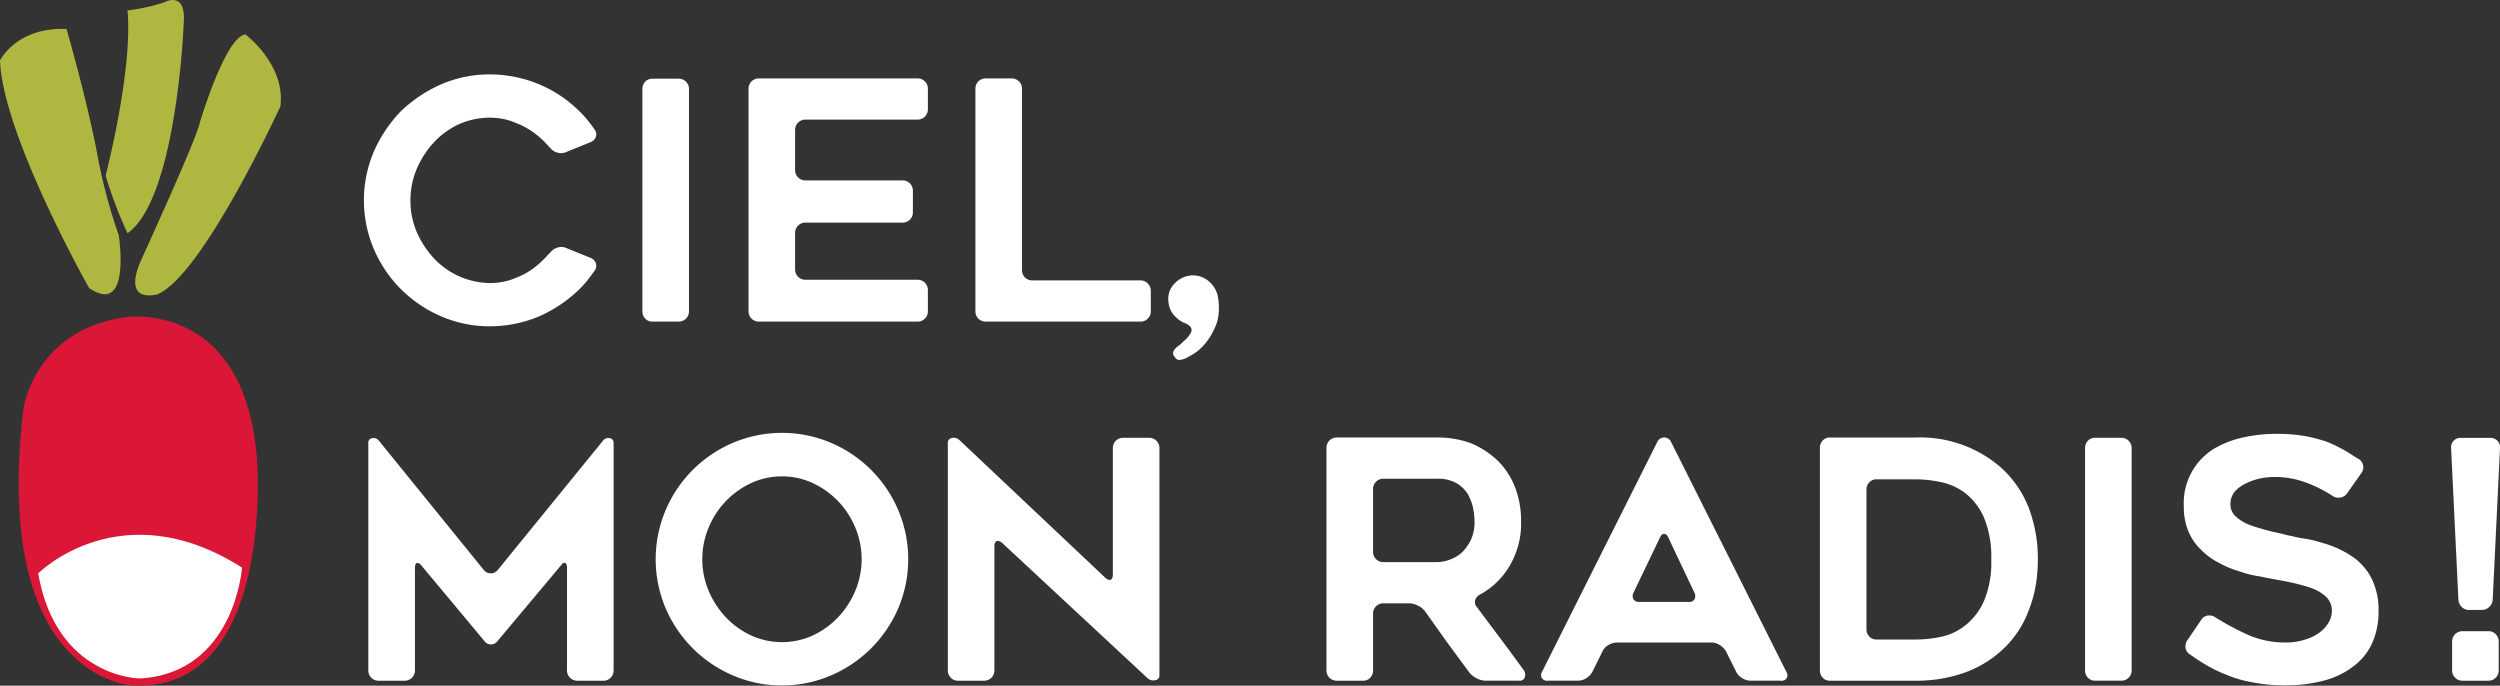
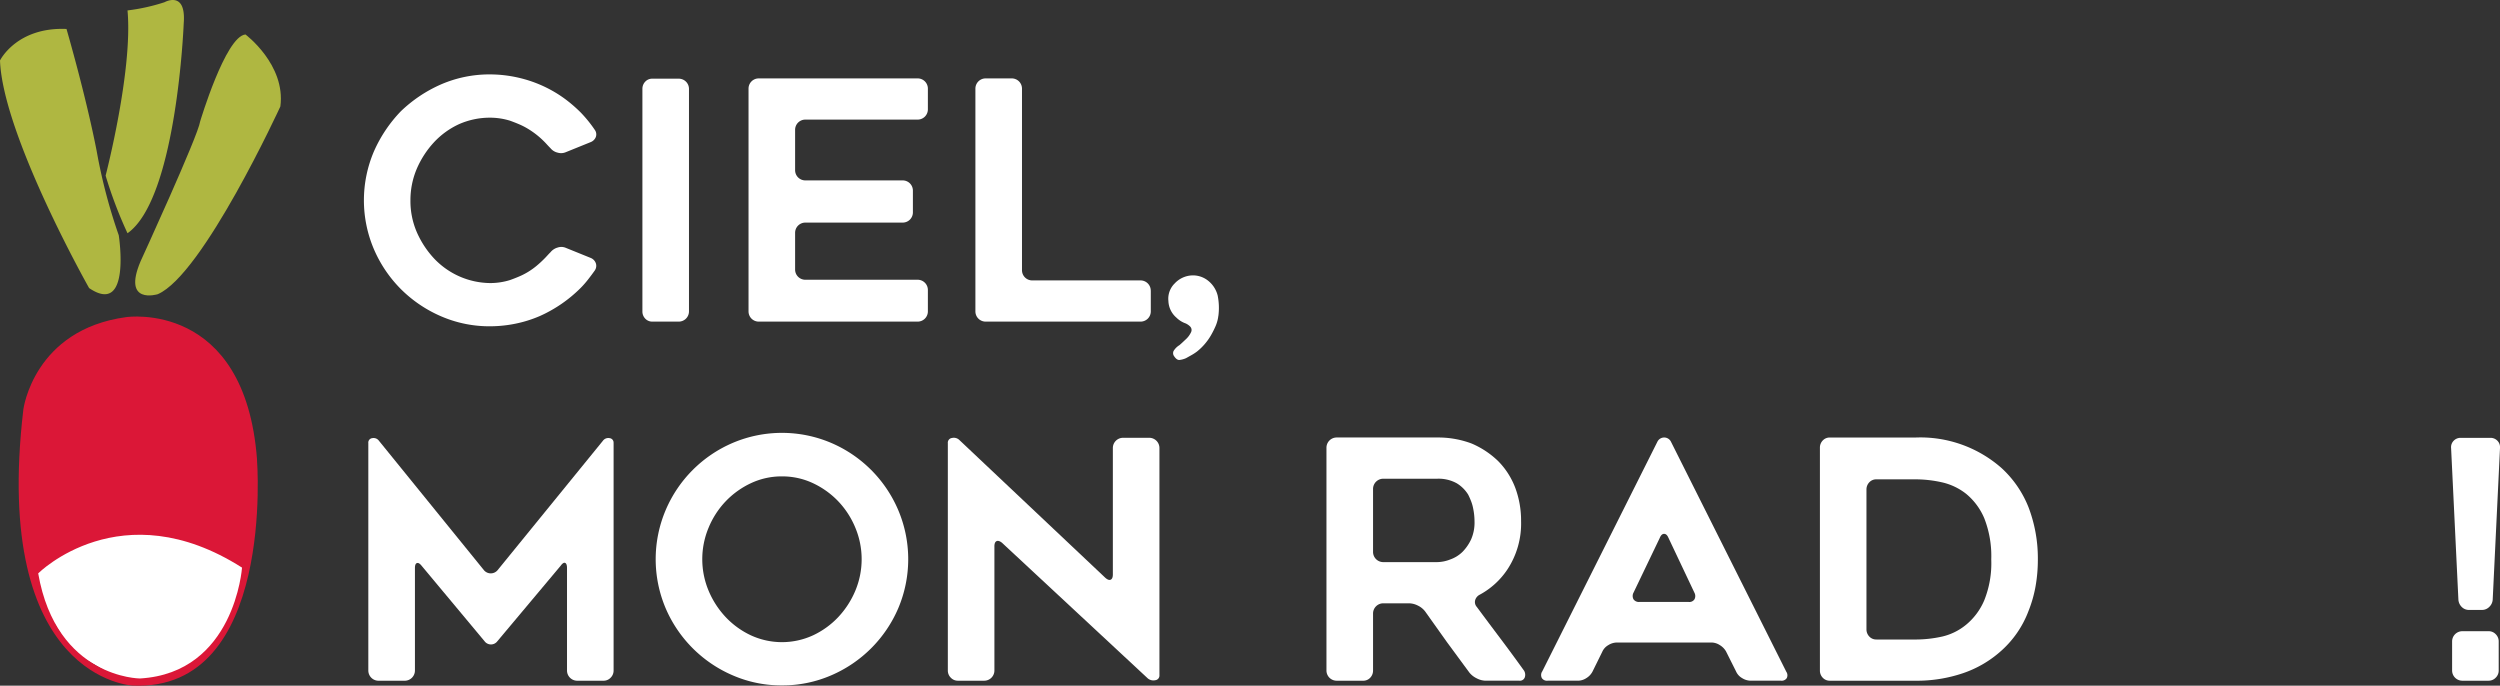
<svg xmlns="http://www.w3.org/2000/svg" width="205.579" height="56.386" viewBox="0 0 205.579 56.386">
  <rect x="0" y="0" width="205.579" height="56.386" fill="#333333" stroke="none" />
  <g transform="translate(0 0)">
    <path d="M0,8.236S1.353,5.473,5.468,5.643c0,0,1.578,5.412,2.481,10.034A44.965,44.965,0,0,0,9.766,22.61s1.057,6.708-2.438,4.341c0,0-7.1-12.57-7.328-18.715" transform="translate(0 -3.262)" fill="#afb741" />
    <path d="M22.417.858A15.941,15.941,0,0,0,25.461.182s1.8-1.015,1.578,1.748c0,0-.564,14.4-4.622,17.249a35.279,35.279,0,0,1-1.8-4.735s2.255-8.681,1.8-13.585" transform="translate(-11.932 0)" fill="#afb741" />
    <path d="M35.462,6.724s3.326,2.48,2.875,5.919c0,0-6.37,13.864-10.091,15.444,0,0-2.931.9-1.409-2.7,0,0,4.735-10.316,4.9-11.5,0,0,2.085-6.99,3.72-7.159" transform="translate(-15.281 -3.892)" fill="#afb741" />
    <path d="M7.2,43.435,2.773,46.7l.654,2.9,2.48,3.963L9.6,55.726l2.1.318,2.8-.53,1.971-1.208,1.484-1.632,1-1.822.953-2.649.4-2.162L12.986,43.1Z" fill="#fff" />
    <path d="M23.248,73.581C22.263,60.408,12.49,61.857,12.49,61.857c-7.61,1.033-8.456,7.58-8.456,7.58-2.63,22.235,9,22.719,9,22.719,11.729.515,10.21-18.575,10.21-18.575M13.622,91.572s-6.867-.014-8.37-8.642c0,0,6.8-6.816,16.761-.474,0,0-.6,8.659-8.391,9.116" transform="translate(-2.111 -35.78)" fill="#db1737" />
    <path d="M90.044,30.65q-.273.383-.561.751a7.532,7.532,0,0,1-.616.7,11.214,11.214,0,0,1-3.337,2.295,10.211,10.211,0,0,1-1.313.464,10.512,10.512,0,0,1-2.791.382,9.989,9.989,0,0,1-4.022-.82,10.624,10.624,0,0,1-3.31-2.24A10.516,10.516,0,0,1,71.877,28.9a10.238,10.238,0,0,1,0-8.033,11.313,11.313,0,0,1,2.216-3.306A11.324,11.324,0,0,1,77.4,15.35a9.989,9.989,0,0,1,4.022-.82,10.536,10.536,0,0,1,2.791.382,10.361,10.361,0,0,1,2.517,1.066,9.984,9.984,0,0,1,1.136.778,11.836,11.836,0,0,1,1,.888,10.536,10.536,0,0,1,1.177,1.448.631.631,0,0,1,.083.587.748.748,0,0,1-.438.424l-2.025.82a.98.98,0,0,1-.67.041A1.072,1.072,0,0,1,86.4,20.6c-.091-.092-.182-.187-.274-.287s-.182-.2-.273-.287a6.91,6.91,0,0,0-.615-.546,7.389,7.389,0,0,0-.67-.464,5.743,5.743,0,0,0-.739-.382q-.384-.164-.766-.3a5.536,5.536,0,0,0-1.642-.246,6.271,6.271,0,0,0-2.572.546,6.566,6.566,0,0,0-2.052,1.5,7.68,7.68,0,0,0-1.395,2.159,6.586,6.586,0,0,0-.52,2.6,6.456,6.456,0,0,0,.52,2.6A7.672,7.672,0,0,0,76.8,29.639a6.436,6.436,0,0,0,4.624,2.049,5.518,5.518,0,0,0,1.642-.246q.383-.136.766-.3a5.672,5.672,0,0,0,.739-.382,5.952,5.952,0,0,0,.67-.478q.314-.26.615-.561.137-.136.273-.286t.274-.287a1.153,1.153,0,0,1,.588-.382.941.941,0,0,1,.67.027l2.025.82a.743.743,0,0,1,.438.437.655.655,0,0,1-.083.6" transform="translate(-41.131 -8.411)" fill="#fff" />
    <path d="M114.522,35.13h-2.161a.775.775,0,0,1-.588-.246.842.842,0,0,1-.232-.6V16a.844.844,0,0,1,.232-.6.774.774,0,0,1,.588-.246h2.161a.84.84,0,0,1,.849.847V34.284a.841.841,0,0,1-.849.847" transform="translate(-58.715 -8.684)" fill="#fff" />
    <path d="M130.8,19.344v3.306a.84.84,0,0,0,.849.847h7.989a.839.839,0,0,1,.848.847V26.12a.84.84,0,0,1-.848.847h-7.989a.84.84,0,0,0-.849.847v3.005a.839.839,0,0,0,.849.847h9.22a.841.841,0,0,1,.849.847v1.749a.84.84,0,0,1-.849.847H127.818a.839.839,0,0,1-.848-.847V15.956a.839.839,0,0,1,.848-.847h13.051a.84.84,0,0,1,.849.847v1.694a.841.841,0,0,1-.849.847h-9.22a.84.84,0,0,0-.849.847" transform="translate(-65.417 -8.662)" fill="#fff" />
    <path d="M174.375,32.568v1.694a.84.84,0,0,1-.849.847H160.8a.84.84,0,0,1-.848-.847V15.956a.84.84,0,0,1,.848-.847h2.134a.841.841,0,0,1,.849.847V30.874a.839.839,0,0,0,.848.847h8.892a.84.84,0,0,1,.849.847" transform="translate(-79.743 -8.662)" fill="#fff" />
    <path d="M192.105,47.082a3.015,3.015,0,0,1-.219.82,7.61,7.61,0,0,1-.383.765,4.725,4.725,0,0,1-1.149,1.338,3.988,3.988,0,0,1-.437.287l-.465.26a1.8,1.8,0,0,1-.548.15q-.219.014-.438-.314a.419.419,0,0,1-.041-.424,1.438,1.438,0,0,1,.479-.479c.11-.091.278-.246.506-.464a1.848,1.848,0,0,0,.451-.6.408.408,0,0,0-.068-.464,1.191,1.191,0,0,0-.479-.3,2.076,2.076,0,0,1-.656-.437A1.885,1.885,0,0,1,188,45.853a1.758,1.758,0,0,1,.52-1.448,2.06,2.06,0,0,1,1.4-.656,1.988,1.988,0,0,1,1.313.41,2.25,2.25,0,0,1,.821,1.257,5.141,5.141,0,0,1,.055,1.666" transform="translate(-91.92 -21.101)" fill="#fff" />
    <path d="M91.869,67.808V86.5a.817.817,0,0,1-.246.6.789.789,0,0,1-.575.246H88.886a.84.84,0,0,1-.848-.847V78.082q0-.355-.151-.424c-.1-.045-.223.032-.369.232l-5.2,6.2a.658.658,0,0,1-1.067,0l-5.171-6.2q-.22-.273-.383-.218c-.11.036-.164.173-.164.41V86.5a.841.841,0,0,1-.849.847H72.552A.84.84,0,0,1,71.7,86.5V67.808a.365.365,0,0,1,.328-.41.545.545,0,0,1,.547.218l8.646,10.656a.732.732,0,0,0,1.095,0l8.673-10.656a.546.546,0,0,1,.548-.218.365.365,0,0,1,.328.41" transform="translate(-41.412 -31.369)" fill="#fff" />
    <path d="M123.844,87.4a9.987,9.987,0,0,1-4.022-.82,10.492,10.492,0,0,1-5.527-5.519,10.338,10.338,0,0,1,0-8.074,10.451,10.451,0,0,1,5.527-5.532,10.344,10.344,0,0,1,8.071,0,10.457,10.457,0,0,1,5.527,5.532,10.345,10.345,0,0,1,0,8.074,10.5,10.5,0,0,1-5.527,5.519,10.058,10.058,0,0,1-4.049.82m.014-17.186a5.917,5.917,0,0,0-2.553.56,6.928,6.928,0,0,0-2.075,1.489,7.03,7.03,0,0,0-1.406,2.172,6.719,6.719,0,0,0,0,5.178,7.245,7.245,0,0,0,1.406,2.172,6.815,6.815,0,0,0,2.075,1.5,6.1,6.1,0,0,0,5.106,0,6.819,6.819,0,0,0,2.075-1.5,7.258,7.258,0,0,0,1.406-2.172,6.719,6.719,0,0,0,0-5.178,7.042,7.042,0,0,0-1.406-2.172,6.933,6.933,0,0,0-2.075-1.489,5.921,5.921,0,0,0-2.553-.56" transform="translate(-59.556 -31.04)" fill="#fff" />
    <path d="M159.772,76.29V86.482a.84.84,0,0,1-.849.847h-2.161a.788.788,0,0,1-.574-.246.818.818,0,0,1-.246-.6V67.793a.388.388,0,0,1,.342-.424.649.649,0,0,1,.588.15l12.011,11.338q.273.246.451.164c.119-.055.178-.2.178-.437V68.2a.84.84,0,0,1,.848-.847h2.134a.84.84,0,0,1,.848.847V86.864a.387.387,0,0,1-.342.424.719.719,0,0,1-.616-.15L160.4,75.99c-.182-.146-.333-.192-.451-.137s-.178.2-.178.437" transform="translate(-78 -31.353)" fill="#fff" />
    <path d="M213.992,87.31h-2.161a.839.839,0,0,1-.848-.847V68.157a.839.839,0,0,1,.848-.847h8.263a7.824,7.824,0,0,1,2.818.492,7.177,7.177,0,0,1,2.161,1.421,6.18,6.18,0,0,1,.821,1.011,6.486,6.486,0,0,1,.6,1.174,7.716,7.716,0,0,1,.493,2.787,6.844,6.844,0,0,1-1.122,3.961,6.362,6.362,0,0,1-2.271,2.077.738.738,0,0,0-.382.451.6.6,0,0,0,.136.561q1.012,1.366,1.929,2.582t1.9,2.582a.65.65,0,0,1,.123.6.423.423,0,0,1-.452.3h-2.763a1.647,1.647,0,0,1-.739-.191,1.759,1.759,0,0,1-.6-.464q-.465-.628-.916-1.243t-.916-1.243l-1.806-2.54a1.636,1.636,0,0,0-.6-.492,1.663,1.663,0,0,0-.739-.191h-2.107a.841.841,0,0,0-.848.847v4.673a.843.843,0,0,1-.233.6.776.776,0,0,1-.588.246m1.669-9.754h4.432a3.013,3.013,0,0,0,1.067-.218,2.726,2.726,0,0,0,1.012-.628,3.712,3.712,0,0,0,.712-1.039,3.44,3.44,0,0,0,.273-1.475,5.287,5.287,0,0,0-.109-1.038,3.361,3.361,0,0,0-.164-.587,6.024,6.024,0,0,0-.247-.561,2.827,2.827,0,0,0-.93-.929,3.074,3.074,0,0,0-1.614-.382h-4.432a.841.841,0,0,0-.848.847v5.164a.841.841,0,0,0,.848.847" transform="translate(-101.906 -31.334)" fill="#fff" />
    <path d="M242.27,86.572l9.494-18.934a.621.621,0,0,1,1.095,0l9.494,18.934a.516.516,0,0,1,.041.519.5.5,0,0,1-.479.218h-2.49a1.346,1.346,0,0,1-.712-.218,1.174,1.174,0,0,1-.492-.546l-.821-1.639a1.45,1.45,0,0,0-.506-.519,1.287,1.287,0,0,0-.7-.218h-7.771a1.349,1.349,0,0,0-.711.218,1.174,1.174,0,0,0-.493.546l-.794,1.612a1.378,1.378,0,0,1-.506.546,1.279,1.279,0,0,1-.7.218h-2.49a.5.5,0,0,1-.479-.218.553.553,0,0,1,.014-.519m8.017-5.738h4.05a.491.491,0,0,0,.479-.232.581.581,0,0,0-.014-.533l-2.134-4.508c-.092-.218-.21-.328-.356-.328s-.265.109-.355.328l-2.162,4.508a.576.576,0,0,0,0,.546.535.535,0,0,0,.493.218" transform="translate(-115.463 -31.334)" fill="#fff" />
    <path d="M283.534,87.31a.775.775,0,0,1-.588-.246.842.842,0,0,1-.233-.6V68.157a.843.843,0,0,1,.233-.6.773.773,0,0,1,.588-.245h7.059a10.09,10.09,0,0,1,7.059,2.513,8.735,8.735,0,0,1,2.216,3.224,11.781,11.781,0,0,1,.767,4.262,12.614,12.614,0,0,1-.192,2.254,10.37,10.37,0,0,1-.575,2.008,8.29,8.29,0,0,1-2.216,3.252,9.051,9.051,0,0,1-3.146,1.858,11.811,11.811,0,0,1-3.913.628Zm3.83-3.388h3.256a10.087,10.087,0,0,0,2.161-.246,4.79,4.79,0,0,0,1.97-.983,5.241,5.241,0,0,0,1.477-1.995,8.181,8.181,0,0,0,.575-3.361,8.5,8.5,0,0,0-.575-3.388,5.237,5.237,0,0,0-1.477-1.995,4.956,4.956,0,0,0-2-.957,9.975,9.975,0,0,0-2.134-.246h-3.256a.775.775,0,0,0-.588.246.844.844,0,0,0-.232.6V83.075a.843.843,0,0,0,.232.6.775.775,0,0,0,.588.246" transform="translate(-133.059 -31.334)" fill="#fff" />
-     <path d="M324.244,87.33h-2.161a.775.775,0,0,1-.588-.246.842.842,0,0,1-.233-.6V68.2a.843.843,0,0,1,.233-.6.774.774,0,0,1,.588-.246h2.161a.84.84,0,0,1,.848.847V86.484a.841.841,0,0,1-.848.847" transform="translate(-149.803 -31.355)" fill="#fff" />
-     <path d="M335.9,83.773l1.149-1.694a.744.744,0,0,1,.52-.355.876.876,0,0,1,.63.137,22.767,22.767,0,0,0,2.408,1.312,7.543,7.543,0,0,0,3.366.765,5.014,5.014,0,0,0,1.641-.246,3.739,3.739,0,0,0,1.2-.6,2.662,2.662,0,0,0,.739-.847,1.865,1.865,0,0,0,.246-.929,1.594,1.594,0,0,0-.383-1.039,3.253,3.253,0,0,0-.985-.683,5.562,5.562,0,0,0-.657-.246q-.355-.109-.794-.218c-.273-.072-.552-.137-.834-.191s-.579-.109-.889-.164q-.3-.054-.657-.123c-.237-.045-.483-.1-.739-.15a8.283,8.283,0,0,1-1.642-.41,7.8,7.8,0,0,1-1.669-.683,5.645,5.645,0,0,1-1.478-1.066,4.513,4.513,0,0,1-1.067-1.53,5.277,5.277,0,0,1-.383-2.077,5.233,5.233,0,0,1,2.517-4.754,8.248,8.248,0,0,1,2.462-.929,12.638,12.638,0,0,1,2.626-.273,13.8,13.8,0,0,1,2.244.163q.492.082.944.2t.889.26a8.9,8.9,0,0,1,.849.369q.41.205.794.424.273.164.52.328t.547.328a.838.838,0,0,1,.356.546.811.811,0,0,1-.165.628l-1.149,1.639a.839.839,0,0,1-.561.355.894.894,0,0,1-.643-.137,10.764,10.764,0,0,0-2.025-1.038,7.322,7.322,0,0,0-2.764-.519c-.164,0-.342.01-.533.028s-.388.045-.588.082a5.545,5.545,0,0,0-1.2.41,3.787,3.787,0,0,0-.506.3,2.355,2.355,0,0,0-.424.382,1.594,1.594,0,0,0-.356,1.039,1.327,1.327,0,0,0,.438,1.011,3.522,3.522,0,0,0,1.122.683q.355.137.725.246t.779.219q.411.109.807.191c.264.054.524.119.779.191.2.037.411.081.63.136a6.943,6.943,0,0,0,.711.137q.384.055.794.15t.821.233q.219.055.451.136t.451.164q.328.137.753.355a5.658,5.658,0,0,1,.725.437,3.444,3.444,0,0,1,.4.287q.177.15.342.315a4.6,4.6,0,0,1,1.04,1.584,5.8,5.8,0,0,1,.411,2.295,6.337,6.337,0,0,1-.548,2.705,4.907,4.907,0,0,1-1.56,1.885,6.688,6.688,0,0,1-2.407,1.148,12.077,12.077,0,0,1-3.092.383,13.678,13.678,0,0,1-2.763-.246,9.834,9.834,0,0,1-2.161-.628q-.492-.191-.958-.424t-.9-.505q-.274-.164-.547-.342t-.575-.4a.738.738,0,0,1-.356-.519.868.868,0,0,1,.137-.628" transform="translate(-156.043 -31.104)" fill="#fff" />
    <path d="M377.009,81.511h-1.067a.819.819,0,0,1-.6-.246.92.92,0,0,1-.274-.6l-.6-12.459a.754.754,0,0,1,.205-.6.774.774,0,0,1,.588-.246h2.435a.776.776,0,0,1,.588.246.758.758,0,0,1,.205.6l-.6,12.459a.894.894,0,0,1-.287.6.833.833,0,0,1-.588.246m.547,5.82h-2.161a.841.841,0,0,1-.849-.847V84.107a.841.841,0,0,1,.849-.847h2.161a.788.788,0,0,1,.575.246.818.818,0,0,1,.246.6v2.377a.818.818,0,0,1-.246.6.788.788,0,0,1-.575.246" transform="translate(-172.91 -31.355)" fill="#fff" />
  </g>
</svg>